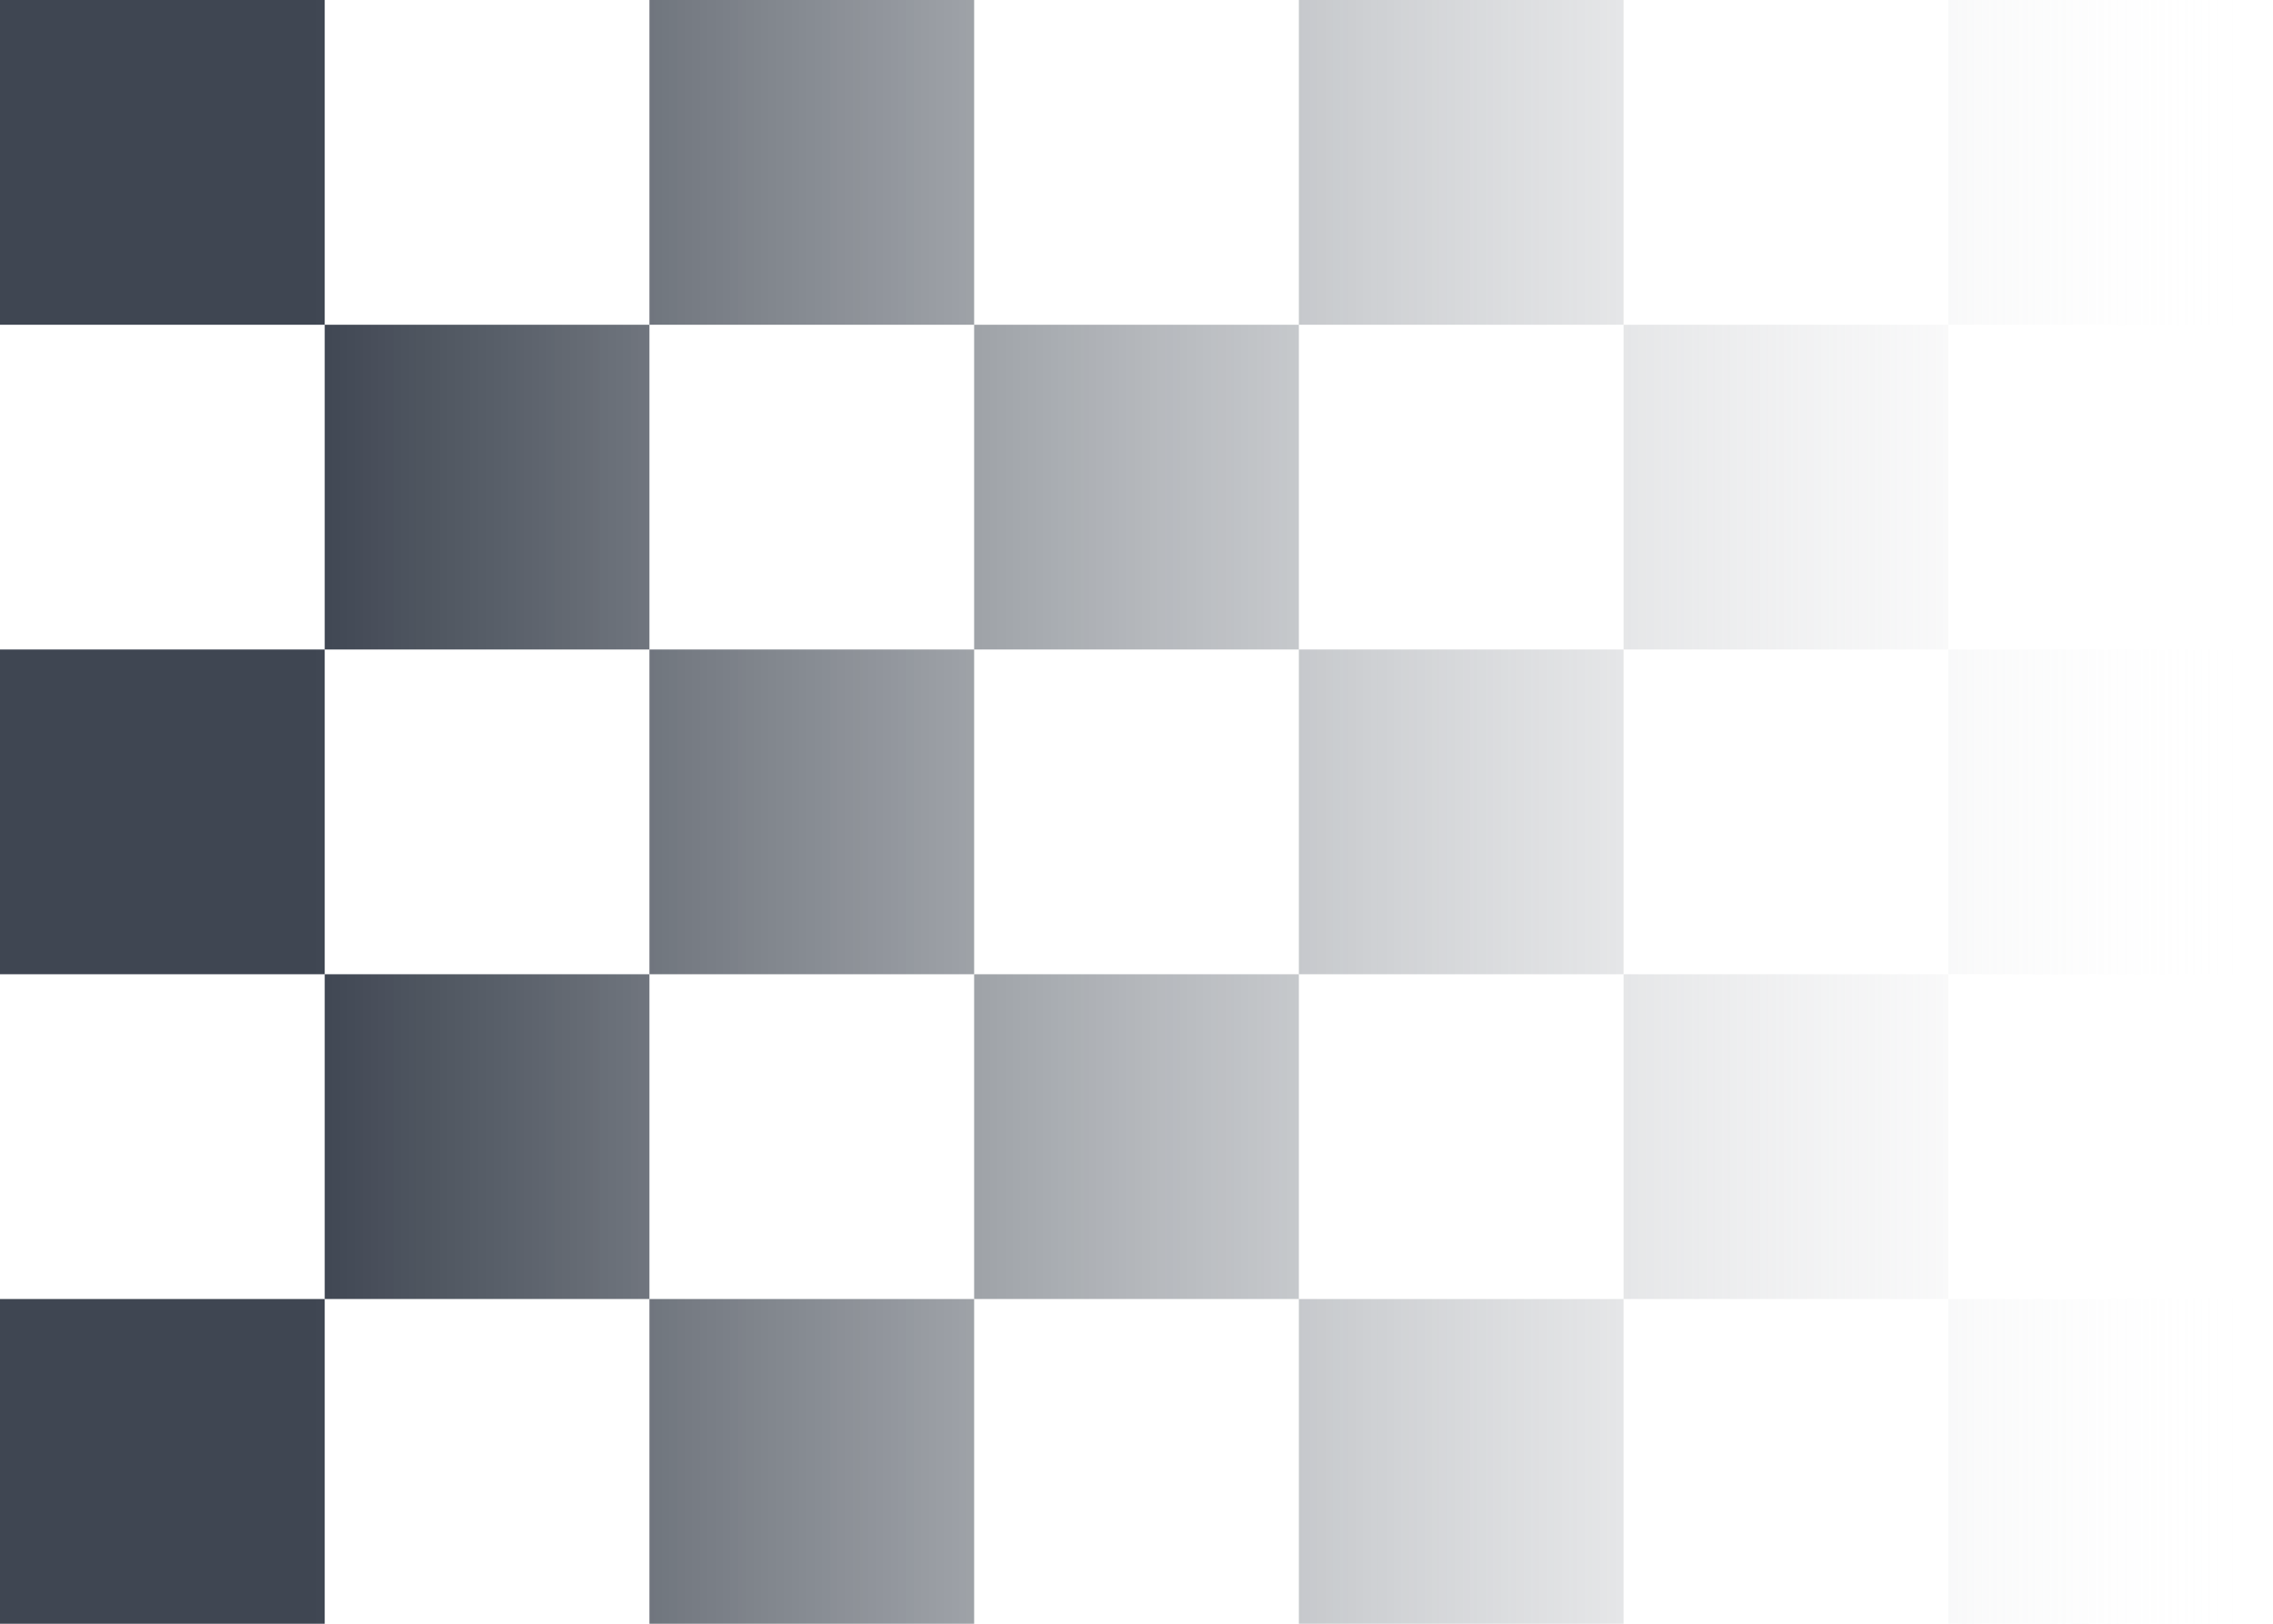
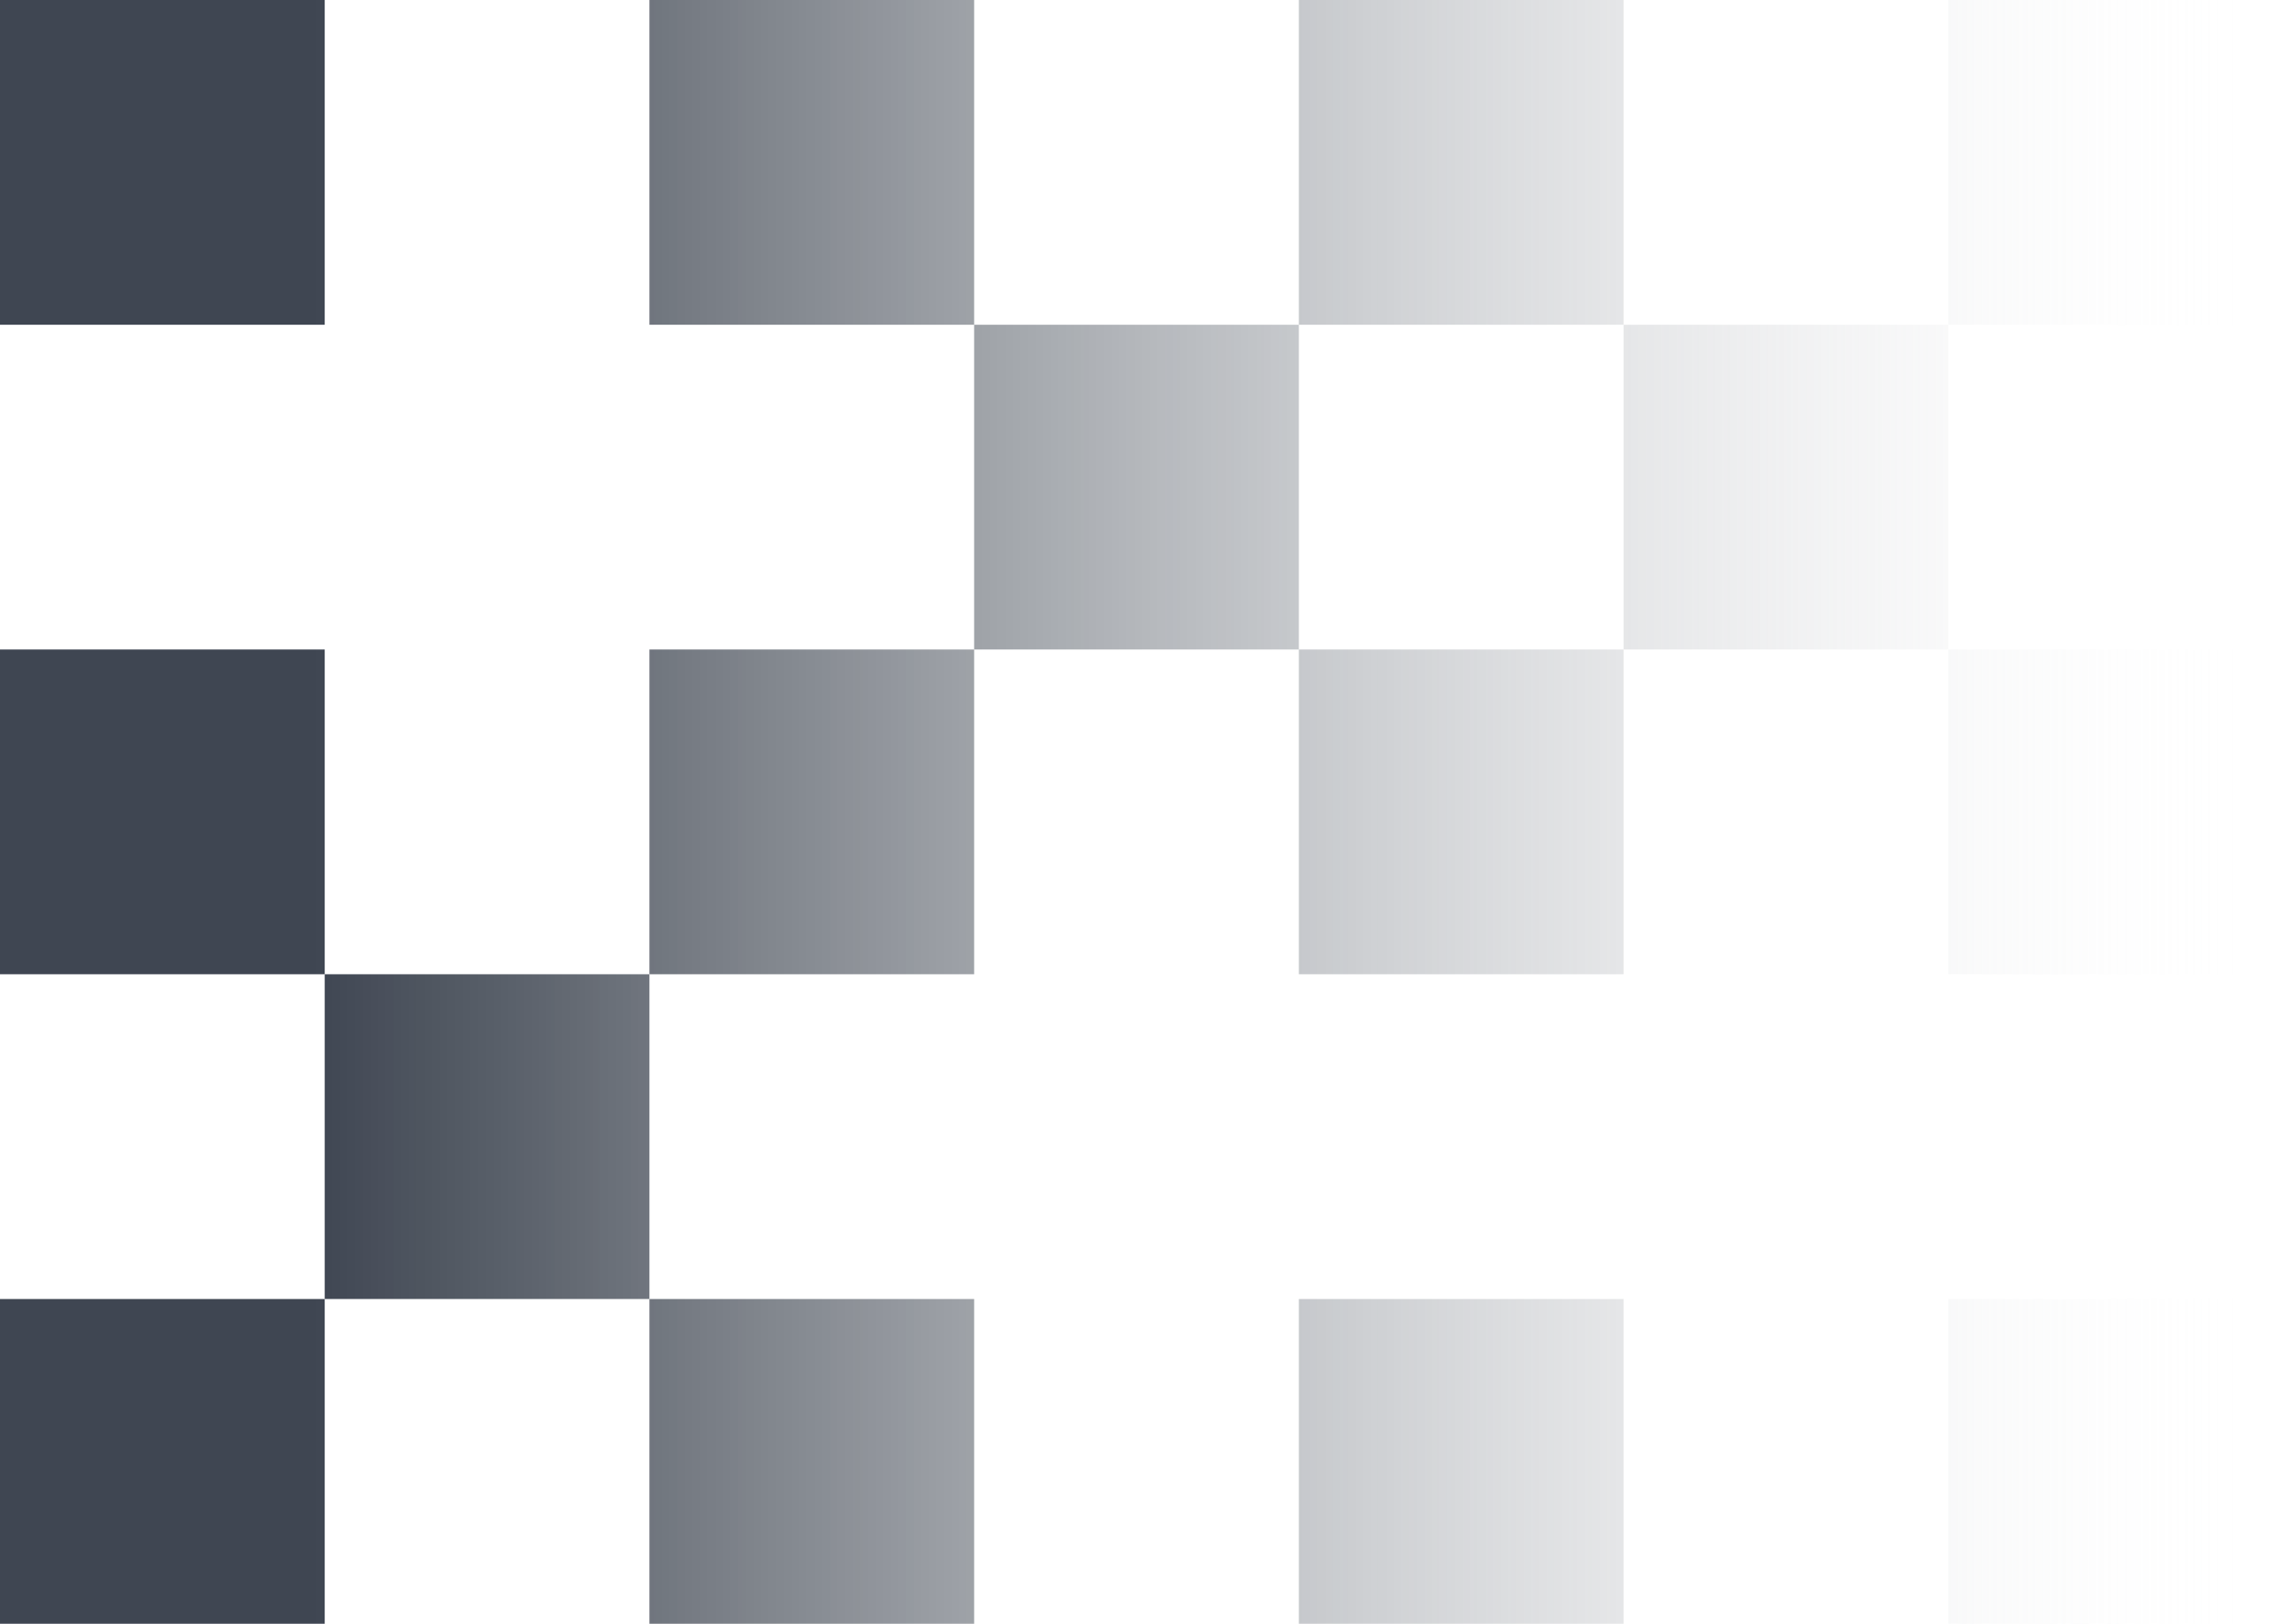
<svg xmlns="http://www.w3.org/2000/svg" version="1.1" id="Layer_1" x="0px" y="0px" viewBox="0 0 21 15" style="enable-background:new 0 0 21 15;" xml:space="preserve">
  <style type="text/css">
	.st0{fill:url(#XMLID_15_);}
	.st1{fill:url(#XMLID_16_);}
	.st2{fill:url(#XMLID_17_);}
	.st3{fill:url(#XMLID_18_);}
	.st4{fill:url(#XMLID_19_);}
	.st5{fill:url(#XMLID_20_);}
	.st6{fill:url(#XMLID_21_);}
	.st7{fill:url(#XMLID_22_);}
	.st8{fill:url(#XMLID_23_);}
	.st9{fill:url(#XMLID_24_);}
	.st10{fill:url(#XMLID_25_);}
	.st11{fill:url(#XMLID_26_);}
	.st12{fill:url(#XMLID_27_);}
	.st13{fill:url(#XMLID_28_);}
	.st14{fill:url(#XMLID_29_);}
	.st15{fill:url(#XMLID_30_);}
	.st16{fill:url(#XMLID_31_);}
	.st17{fill:url(#XMLID_32_);}
</style>
  <g id="XMLID_1319_">
    <linearGradient id="XMLID_15_" gradientUnits="userSpaceOnUse" x1="0.375" y1="1.5" x2="21" y2="1.5">
      <stop offset="0.122" style="stop-color:#3F4652" />
      <stop offset="0.214" style="stop-color:#484F5A;stop-opacity:0.895" />
      <stop offset="0.366" style="stop-color:#626871;stop-opacity:0.721" />
      <stop offset="0.56" style="stop-color:#8B9097;stop-opacity:0.498" />
      <stop offset="0.786" style="stop-color:#C4C6CA;stop-opacity:0.239" />
      <stop offset="0.994" style="stop-color:#FFFFFF;stop-opacity:0" />
    </linearGradient>
    <rect id="XMLID_1338_" class="st0" width="3" height="3" />
    <linearGradient id="XMLID_16_" gradientUnits="userSpaceOnUse" x1="0.375" y1="7.5" x2="21" y2="7.5">
      <stop offset="0.122" style="stop-color:#3F4652" />
      <stop offset="0.214" style="stop-color:#484F5A;stop-opacity:0.895" />
      <stop offset="0.366" style="stop-color:#626871;stop-opacity:0.721" />
      <stop offset="0.56" style="stop-color:#8B9097;stop-opacity:0.498" />
      <stop offset="0.786" style="stop-color:#C4C6CA;stop-opacity:0.239" />
      <stop offset="0.994" style="stop-color:#FFFFFF;stop-opacity:0" />
    </linearGradient>
    <rect id="XMLID_1339_" y="6" class="st1" width="3" height="3" />
    <linearGradient id="XMLID_17_" gradientUnits="userSpaceOnUse" x1="0.375" y1="13.5" x2="21" y2="13.5">
      <stop offset="0.122" style="stop-color:#3F4652" />
      <stop offset="0.214" style="stop-color:#484F5A;stop-opacity:0.895" />
      <stop offset="0.366" style="stop-color:#626871;stop-opacity:0.721" />
      <stop offset="0.56" style="stop-color:#8B9097;stop-opacity:0.498" />
      <stop offset="0.786" style="stop-color:#C4C6CA;stop-opacity:0.239" />
      <stop offset="0.994" style="stop-color:#FFFFFF;stop-opacity:0" />
    </linearGradient>
    <rect id="XMLID_1340_" y="12" class="st2" width="3" height="3" />
    <linearGradient id="XMLID_18_" gradientUnits="userSpaceOnUse" x1="0.375" y1="10.5" x2="21" y2="10.5">
      <stop offset="0.122" style="stop-color:#3F4652" />
      <stop offset="0.214" style="stop-color:#484F5A;stop-opacity:0.895" />
      <stop offset="0.366" style="stop-color:#626871;stop-opacity:0.721" />
      <stop offset="0.56" style="stop-color:#8B9097;stop-opacity:0.498" />
      <stop offset="0.786" style="stop-color:#C4C6CA;stop-opacity:0.239" />
      <stop offset="0.994" style="stop-color:#FFFFFF;stop-opacity:0" />
    </linearGradient>
    <rect id="XMLID_1341_" x="3" y="9" class="st3" width="3" height="3" />
    <linearGradient id="XMLID_19_" gradientUnits="userSpaceOnUse" x1="0.375" y1="4.5" x2="21" y2="4.5">
      <stop offset="0.122" style="stop-color:#3F4652" />
      <stop offset="0.214" style="stop-color:#484F5A;stop-opacity:0.895" />
      <stop offset="0.366" style="stop-color:#626871;stop-opacity:0.721" />
      <stop offset="0.56" style="stop-color:#8B9097;stop-opacity:0.498" />
      <stop offset="0.786" style="stop-color:#C4C6CA;stop-opacity:0.239" />
      <stop offset="0.994" style="stop-color:#FFFFFF;stop-opacity:0" />
    </linearGradient>
-     <rect id="XMLID_1342_" x="3" y="3" class="st4" width="3" height="3" />
    <linearGradient id="XMLID_20_" gradientUnits="userSpaceOnUse" x1="0.375" y1="1.5" x2="21" y2="1.5">
      <stop offset="0.122" style="stop-color:#3F4652" />
      <stop offset="0.214" style="stop-color:#484F5A;stop-opacity:0.895" />
      <stop offset="0.366" style="stop-color:#626871;stop-opacity:0.721" />
      <stop offset="0.56" style="stop-color:#8B9097;stop-opacity:0.498" />
      <stop offset="0.786" style="stop-color:#C4C6CA;stop-opacity:0.239" />
      <stop offset="0.994" style="stop-color:#FFFFFF;stop-opacity:0" />
    </linearGradient>
    <rect id="XMLID_1343_" x="6" class="st5" width="3" height="3" />
    <linearGradient id="XMLID_21_" gradientUnits="userSpaceOnUse" x1="0.375" y1="7.5" x2="21" y2="7.5">
      <stop offset="0.122" style="stop-color:#3F4652" />
      <stop offset="0.214" style="stop-color:#484F5A;stop-opacity:0.895" />
      <stop offset="0.366" style="stop-color:#626871;stop-opacity:0.721" />
      <stop offset="0.56" style="stop-color:#8B9097;stop-opacity:0.498" />
      <stop offset="0.786" style="stop-color:#C4C6CA;stop-opacity:0.239" />
      <stop offset="0.994" style="stop-color:#FFFFFF;stop-opacity:0" />
    </linearGradient>
    <rect id="XMLID_1344_" x="12" y="6" class="st6" width="3" height="3" />
    <linearGradient id="XMLID_22_" gradientUnits="userSpaceOnUse" x1="0.375" y1="7.5" x2="21" y2="7.5">
      <stop offset="0.122" style="stop-color:#3F4652" />
      <stop offset="0.214" style="stop-color:#484F5A;stop-opacity:0.895" />
      <stop offset="0.366" style="stop-color:#626871;stop-opacity:0.721" />
      <stop offset="0.56" style="stop-color:#8B9097;stop-opacity:0.498" />
      <stop offset="0.786" style="stop-color:#C4C6CA;stop-opacity:0.239" />
      <stop offset="0.994" style="stop-color:#FFFFFF;stop-opacity:0" />
    </linearGradient>
    <rect id="XMLID_1345_" x="6" y="6" class="st7" width="3" height="3" />
    <linearGradient id="XMLID_23_" gradientUnits="userSpaceOnUse" x1="0.375" y1="1.5" x2="21" y2="1.5">
      <stop offset="0.122" style="stop-color:#3F4652" />
      <stop offset="0.214" style="stop-color:#484F5A;stop-opacity:0.895" />
      <stop offset="0.366" style="stop-color:#626871;stop-opacity:0.721" />
      <stop offset="0.56" style="stop-color:#8B9097;stop-opacity:0.498" />
      <stop offset="0.786" style="stop-color:#C4C6CA;stop-opacity:0.239" />
      <stop offset="0.994" style="stop-color:#FFFFFF;stop-opacity:0" />
    </linearGradient>
    <rect id="XMLID_1346_" x="12" class="st8" width="3" height="3" />
    <linearGradient id="XMLID_24_" gradientUnits="userSpaceOnUse" x1="0.375" y1="7.5" x2="21" y2="7.5">
      <stop offset="0.122" style="stop-color:#3F4652" />
      <stop offset="0.214" style="stop-color:#484F5A;stop-opacity:0.895" />
      <stop offset="0.366" style="stop-color:#626871;stop-opacity:0.721" />
      <stop offset="0.56" style="stop-color:#8B9097;stop-opacity:0.498" />
      <stop offset="0.786" style="stop-color:#C4C6CA;stop-opacity:0.239" />
      <stop offset="0.994" style="stop-color:#FFFFFF;stop-opacity:0" />
    </linearGradient>
    <rect id="XMLID_1347_" x="18" y="6" class="st9" width="3" height="3" />
    <linearGradient id="XMLID_25_" gradientUnits="userSpaceOnUse" x1="0.375" y1="13.5" x2="21" y2="13.5">
      <stop offset="0.122" style="stop-color:#3F4652" />
      <stop offset="0.214" style="stop-color:#484F5A;stop-opacity:0.895" />
      <stop offset="0.366" style="stop-color:#626871;stop-opacity:0.721" />
      <stop offset="0.56" style="stop-color:#8B9097;stop-opacity:0.498" />
      <stop offset="0.786" style="stop-color:#C4C6CA;stop-opacity:0.239" />
      <stop offset="0.994" style="stop-color:#FFFFFF;stop-opacity:0" />
    </linearGradient>
    <rect id="XMLID_1405_" x="18" y="12" class="st10" width="3" height="3" />
    <linearGradient id="XMLID_26_" gradientUnits="userSpaceOnUse" x1="0.375" y1="13.5" x2="21" y2="13.5">
      <stop offset="0.122" style="stop-color:#3F4652" />
      <stop offset="0.214" style="stop-color:#484F5A;stop-opacity:0.895" />
      <stop offset="0.366" style="stop-color:#626871;stop-opacity:0.721" />
      <stop offset="0.56" style="stop-color:#8B9097;stop-opacity:0.498" />
      <stop offset="0.786" style="stop-color:#C4C6CA;stop-opacity:0.239" />
      <stop offset="0.994" style="stop-color:#FFFFFF;stop-opacity:0" />
    </linearGradient>
    <rect id="XMLID_1406_" x="6" y="12" class="st11" width="3" height="3" />
    <linearGradient id="XMLID_27_" gradientUnits="userSpaceOnUse" x1="0.375" y1="13.5" x2="21" y2="13.5">
      <stop offset="0.122" style="stop-color:#3F4652" />
      <stop offset="0.214" style="stop-color:#484F5A;stop-opacity:0.895" />
      <stop offset="0.366" style="stop-color:#626871;stop-opacity:0.721" />
      <stop offset="0.56" style="stop-color:#8B9097;stop-opacity:0.498" />
      <stop offset="0.786" style="stop-color:#C4C6CA;stop-opacity:0.239" />
      <stop offset="0.994" style="stop-color:#FFFFFF;stop-opacity:0" />
    </linearGradient>
    <rect id="XMLID_1407_" x="12" y="12" class="st12" width="3" height="3" />
    <linearGradient id="XMLID_28_" gradientUnits="userSpaceOnUse" x1="0.375" y1="10.5" x2="21" y2="10.5">
      <stop offset="0.122" style="stop-color:#3F4652" />
      <stop offset="0.214" style="stop-color:#484F5A;stop-opacity:0.895" />
      <stop offset="0.366" style="stop-color:#626871;stop-opacity:0.721" />
      <stop offset="0.56" style="stop-color:#8B9097;stop-opacity:0.498" />
      <stop offset="0.786" style="stop-color:#C4C6CA;stop-opacity:0.239" />
      <stop offset="0.994" style="stop-color:#FFFFFF;stop-opacity:0" />
    </linearGradient>
-     <rect id="XMLID_1408_" x="15" y="9" class="st13" width="3" height="3" />
    <linearGradient id="XMLID_29_" gradientUnits="userSpaceOnUse" x1="0.375" y1="4.5" x2="21" y2="4.5">
      <stop offset="0.122" style="stop-color:#3F4652" />
      <stop offset="0.214" style="stop-color:#484F5A;stop-opacity:0.895" />
      <stop offset="0.366" style="stop-color:#626871;stop-opacity:0.721" />
      <stop offset="0.56" style="stop-color:#8B9097;stop-opacity:0.498" />
      <stop offset="0.786" style="stop-color:#C4C6CA;stop-opacity:0.239" />
      <stop offset="0.994" style="stop-color:#FFFFFF;stop-opacity:0" />
    </linearGradient>
    <rect id="XMLID_1409_" x="15" y="3" class="st14" width="3" height="3" />
    <linearGradient id="XMLID_30_" gradientUnits="userSpaceOnUse" x1="0.375" y1="1.5" x2="21" y2="1.5">
      <stop offset="0.122" style="stop-color:#3F4652" />
      <stop offset="0.214" style="stop-color:#484F5A;stop-opacity:0.895" />
      <stop offset="0.366" style="stop-color:#626871;stop-opacity:0.721" />
      <stop offset="0.56" style="stop-color:#8B9097;stop-opacity:0.498" />
      <stop offset="0.786" style="stop-color:#C4C6CA;stop-opacity:0.239" />
      <stop offset="0.994" style="stop-color:#FFFFFF;stop-opacity:0" />
    </linearGradient>
    <rect id="XMLID_1410_" x="18" class="st15" width="3" height="3" />
    <linearGradient id="XMLID_31_" gradientUnits="userSpaceOnUse" x1="0.375" y1="10.5" x2="21" y2="10.5">
      <stop offset="0.122" style="stop-color:#3F4652" />
      <stop offset="0.214" style="stop-color:#484F5A;stop-opacity:0.895" />
      <stop offset="0.366" style="stop-color:#626871;stop-opacity:0.721" />
      <stop offset="0.56" style="stop-color:#8B9097;stop-opacity:0.498" />
      <stop offset="0.786" style="stop-color:#C4C6CA;stop-opacity:0.239" />
      <stop offset="0.994" style="stop-color:#FFFFFF;stop-opacity:0" />
    </linearGradient>
-     <rect id="XMLID_1411_" x="9" y="9" class="st16" width="3" height="3" />
    <linearGradient id="XMLID_32_" gradientUnits="userSpaceOnUse" x1="0.375" y1="4.5" x2="21" y2="4.5">
      <stop offset="0.122" style="stop-color:#3F4652" />
      <stop offset="0.214" style="stop-color:#484F5A;stop-opacity:0.895" />
      <stop offset="0.366" style="stop-color:#626871;stop-opacity:0.721" />
      <stop offset="0.56" style="stop-color:#8B9097;stop-opacity:0.498" />
      <stop offset="0.786" style="stop-color:#C4C6CA;stop-opacity:0.239" />
      <stop offset="0.994" style="stop-color:#FFFFFF;stop-opacity:0" />
    </linearGradient>
    <rect id="XMLID_1412_" x="9" y="3" class="st17" width="3" height="3" />
  </g>
</svg>